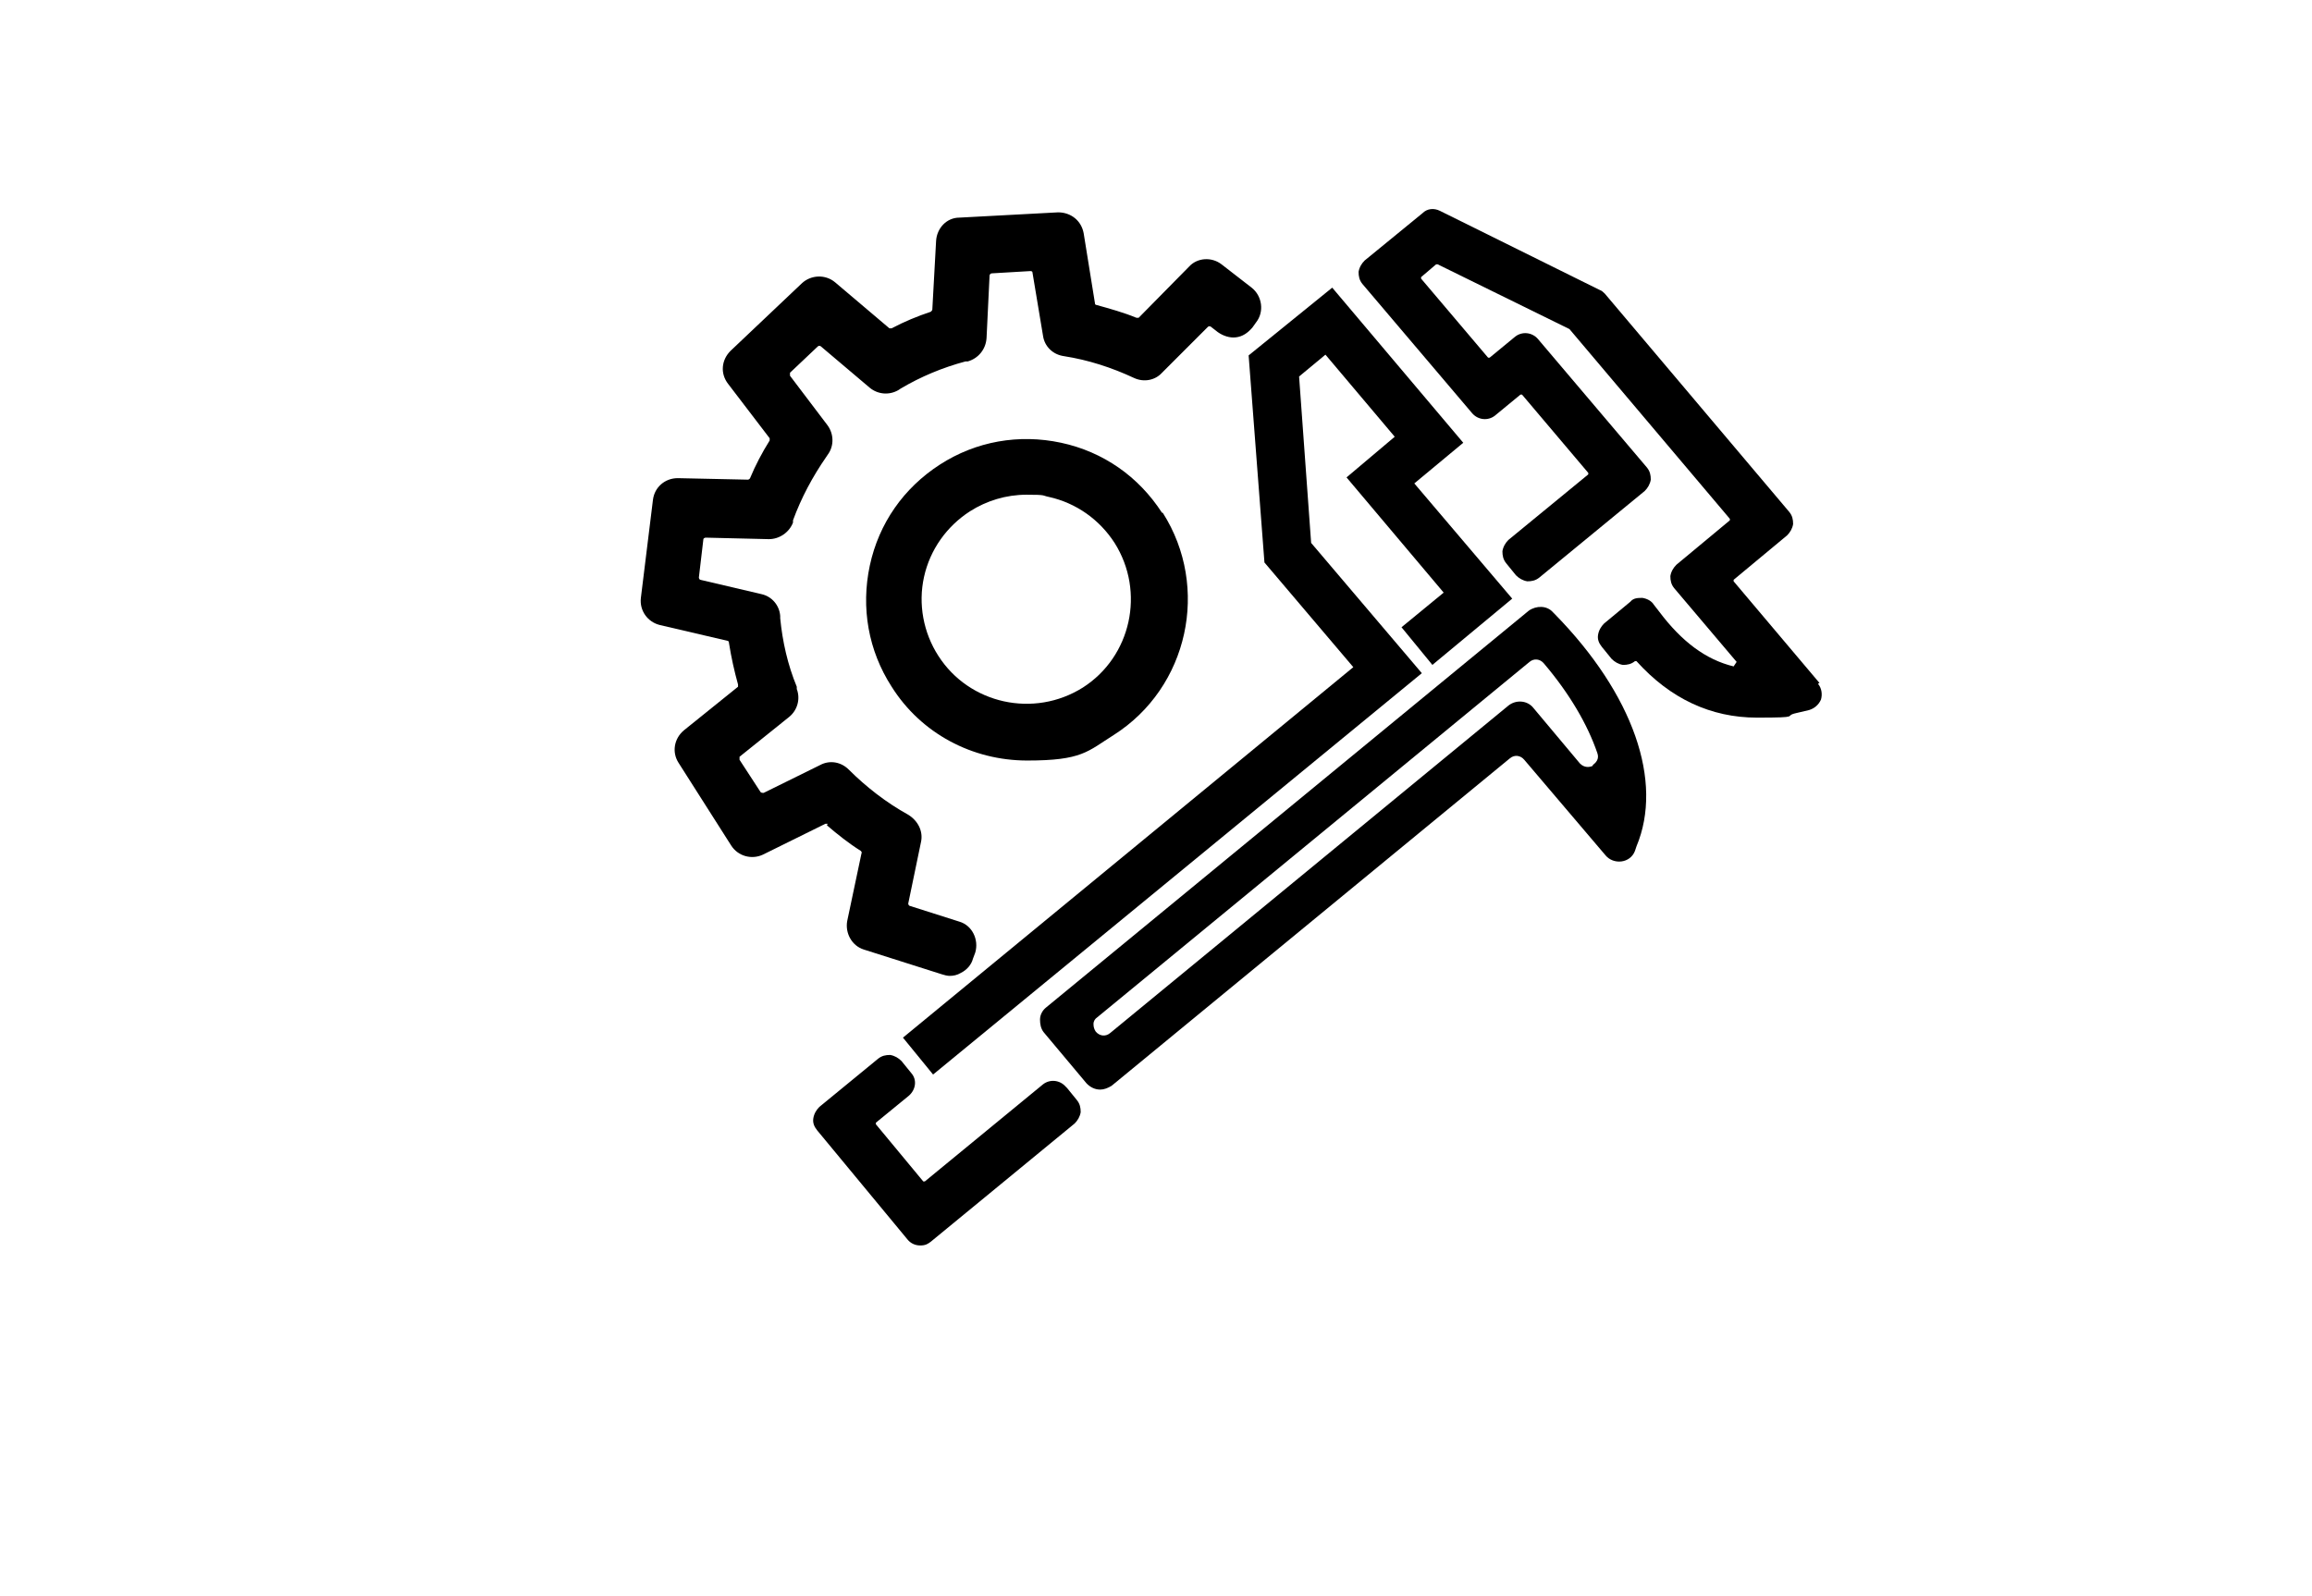
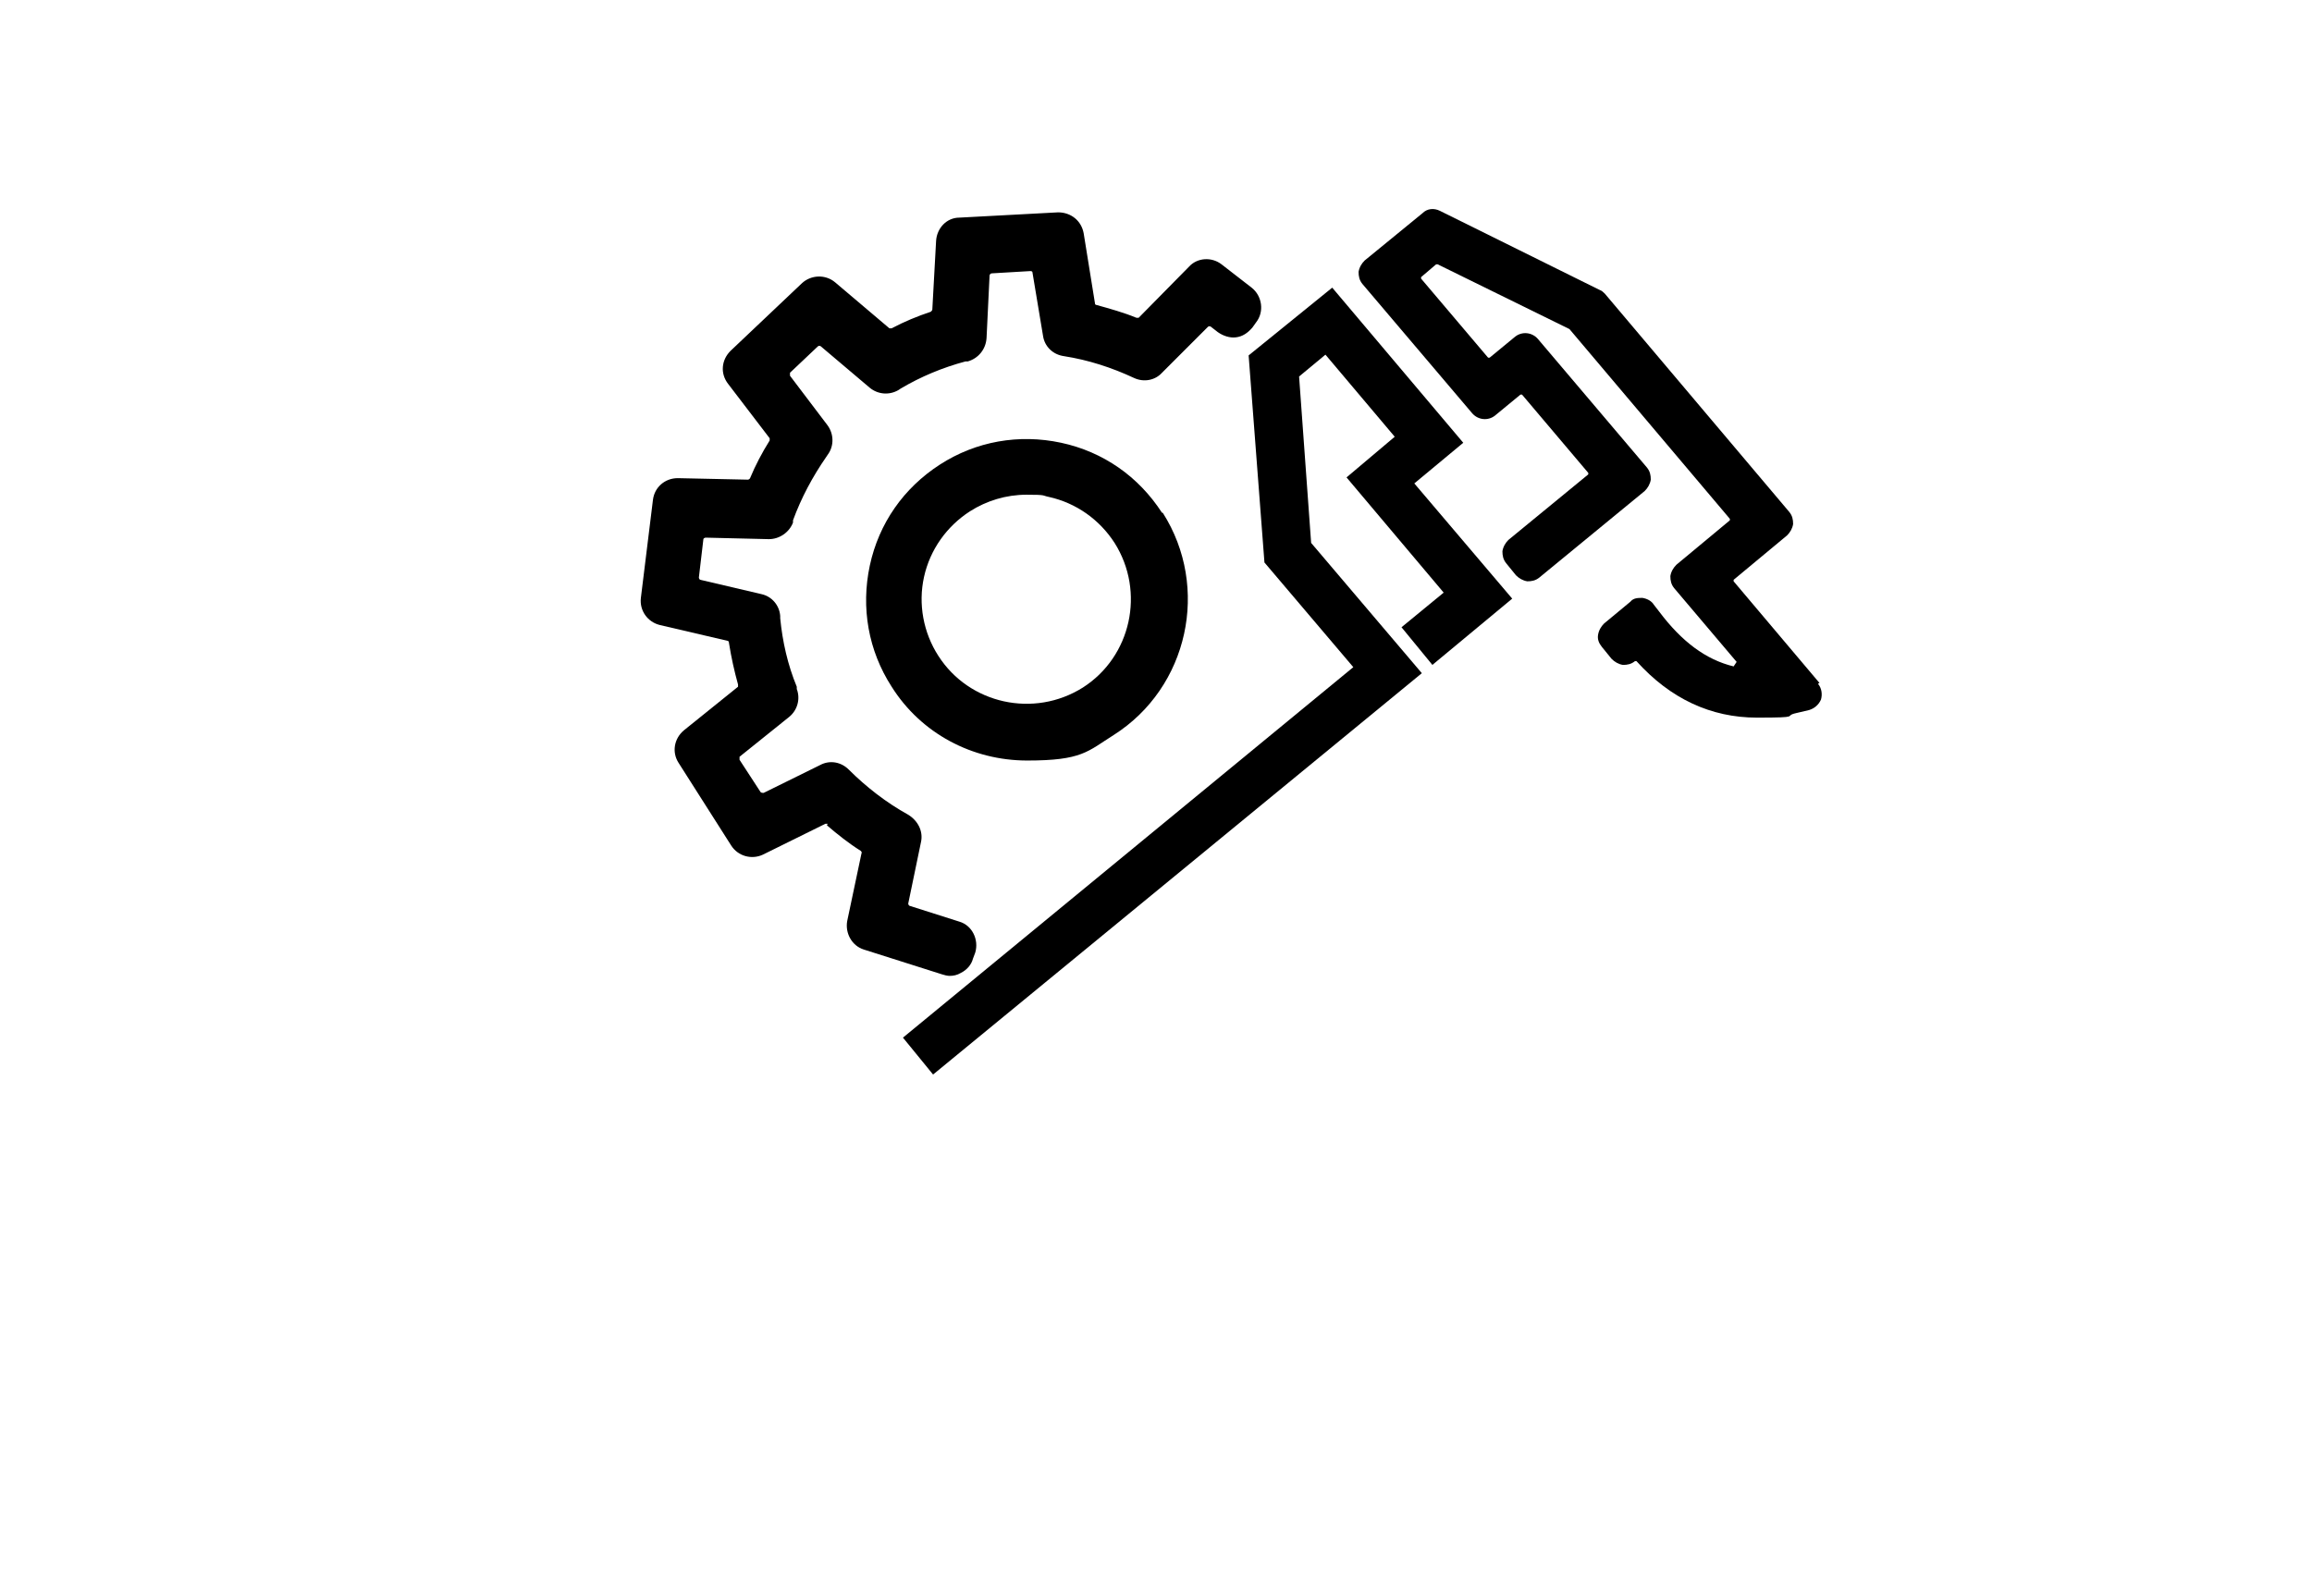
<svg xmlns="http://www.w3.org/2000/svg" id="Layer_1" data-name="Layer 1" version="1.1" viewBox="0 0 307 212">
  <defs>
    <style>
      .cls-1 {
        fill: #000;
        stroke-width: 0px;
      }
    </style>
  </defs>
  <path class="cls-1" d="M560.5,110.8c0-.4,0-.7-.2-1,0,0,0,0,0,0-.1-.3-.3-.5-.5-.8l-71-85.4c-1.2-1.5-3.7-1.5-4.9,0l-71,85.4c-.2.2-.4.5-.5.8,0,0,0,0,0,0-.1.3-.2.7-.2,1,0,0,0,0,0,.1v59.5c0,1.8,1.4,3.2,3.2,3.2h9.5c1.8,0,3.2-1.4,3.2-3.2v-56.3h25.9v56.3c0,1.8,1.4,3.2,3.2,3.2h9.5c1.8,0,3.2-1.4,3.2-3.2v-56.3h8.6v56.3c0,1.8,1.4,3.2,3.2,3.2h9.5c1.8,0,3.2-1.4,3.2-3.2v-56.3h8.6v56.3c0,1.8,1.4,3.2,3.2,3.2h9.5c1.8,0,3.2-1.4,3.2-3.2v-56.3h25.9v56.3c0,1.8,1.4,3.2,3.2,3.2h9.5c1.8,0,3.2-1.4,3.2-3.2v-59.5c0,0,0,0,0-.1ZM486.4,30.6l64.2,77.2h-6.1l-26.4-31.7s0,0,0,0l-9.5-11.4s0,0,0,0l-15-18.1s0,0,0,0l-4.7-5.7c-.6-.7-1.5-1.1-2.5-1.1-.5,0-.9,0-1.3.3-.4.2-.8.5-1.1.8l-4.7,5.7s0,0,0,0l-50.9,61.2h-6.1l64.2-77.2ZM512.5,107.8h-3.1v-32.3l3.1,3.7v28.5ZM488,49.8v58h-3.1v-58l1.6-1.9,1.6,1.9ZM463.5,107.8h-3.1v-28.5l3.1-3.7v32.3ZM421.7,167.3h-3.1v-53.1h3.1v53.1ZM436.6,107.8l17.3-20.9v20.9h-17.3ZM463.5,167.3h-3.1v-53.1h3.1v53.1ZM469.8,107.8v-39.9l8.6-10.4v50.3h-8.6ZM488,167.3h-3.1v-53.1h3.1v53.1ZM494.3,107.8v-50.3l8.6,10.4v39.9h-8.6ZM512.5,167.3h-3.1v-53.1h3.1v53.1ZM518.8,107.8v-20.9l17.3,20.9h-17.3ZM554.2,167.3h-3.1v-53.1h3.1v53.1Z" />
  <g>
-     <path class="cls-1" d="M141.5,144.3c-.8-.9-2.1-1-3-.3l-15.7,12.9c0,0-.2,0-.2,0l-6.3-7.6s0,0,0-.1,0,0,0-.1l4.4-3.6c.9-.8,1.1-2.1.3-3l-1.3-1.6c-.4-.4-.9-.7-1.5-.8-.6,0-1.1.1-1.6.5l-7.8,6.4c-.4.4-.7.9-.8,1.5s.1,1.1.5,1.6l12,14.5c.4.5,1,.8,1.7.8s1-.2,1.4-.5l19.1-15.7c.4-.4.7-.9.8-1.5,0-.6-.1-1.1-.5-1.6l-1.3-1.6Z" />
    <path class="cls-1" d="M241.6,90.7l-11.4-13.5s0,0,0-.1c0,0,0,0,0-.1l7.1-5.9c.4-.4.7-.9.8-1.5,0-.6-.1-1.1-.5-1.6l-24.5-29c-.2-.2-.4-.4-.7-.5l-21.2-10.5c-.8-.4-1.7-.3-2.3.3l-7.7,6.3c-.4.4-.7.9-.8,1.5,0,.6.1,1.1.5,1.6l14.6,17.2c.8.9,2.1,1,3,.3l3.4-2.8c0,0,.2,0,.2,0l8.8,10.4s0,0,0,.1c0,0,0,0,0,.1l-10.6,8.7c-.4.4-.7.9-.8,1.5,0,.6.1,1.1.5,1.6l1.3,1.6c.4.4.9.7,1.5.8.6,0,1.1-.1,1.6-.5l14-11.5c.4-.4.7-.9.8-1.5,0-.6-.1-1.1-.5-1.6l-14.5-17.1c-.8-.9-2.1-1-3-.3l-3.4,2.8c0,0-.2,0-.2,0l-8.9-10.5s0,0,0-.1c0,0,0,0,0-.1l2-1.7s.1,0,.2,0l17.5,8.6,21.3,25.2s0,0,0,.1c0,0,0,0,0,.1l-7.1,5.9c-.4.4-.7.9-.8,1.5,0,.6.1,1.1.5,1.6l8.3,9.8-.4.6c-3.7-.9-6.9-3.3-9.9-7.3l-.7-.9c-.3-.5-.9-.8-1.5-.9-.6,0-1.2,0-1.6.5l-3.5,2.9c-.4.4-.7.9-.8,1.5s.1,1.1.5,1.6l1.3,1.6c.4.4.9.7,1.5.8.6,0,1.1-.1,1.6-.5,0,0,.2,0,.2,0,4.5,5,9.9,7.5,16,7.5s3.4-.2,5.2-.6l1.7-.4c.7-.2,1.3-.7,1.6-1.4.2-.7.1-1.5-.4-2.1Z" />
-     <path class="cls-1" d="M206.2,81.3c-.8-.9-2.2-.9-3.2-.2l-64.1,52.7c-.5.4-.8,1-.8,1.6,0,.6.1,1.2.5,1.7l5.7,6.8c.5.5,1.1.8,1.8.8.5,0,1-.2,1.5-.5l52.9-43.5c.6-.5,1.4-.4,1.9.2l10.8,12.7c.5.6,1.3.9,2.1.8.8-.1,1.5-.6,1.8-1.4l.2-.6c3.6-8.6-.4-20.2-10.9-30.9l-.2-.2ZM211.5,101.7c-.4.2-1.1.3-1.7-.3l-6.2-7.4c-.8-1-2.3-1.1-3.3-.3l-52.9,43.5c-.6.5-1.4.4-1.9-.2-.2-.3-.3-.6-.3-1s.2-.7.5-.9l57.4-47.2c.6-.5,1.4-.4,1.9.2,3.4,4,5.8,8.1,7.1,11.9.3.8-.2,1.3-.6,1.6Z" />
    <polygon class="cls-1" points="176.9 38.2 165.8 47.2 167.9 74.7 179.7 88.6 119.9 137.8 123.9 142.7 188.8 89.4 174.1 72.1 172.5 50 176 47.1 185.2 58 178.8 63.4 191.7 78.7 186.1 83.3 190.2 88.3 200.8 79.5 187.8 64.2 194.3 58.8 176.9 38.2" />
    <path class="cls-1" d="M154.3,68.1c-3.1-4.8-7.8-8.1-13.4-9.3-5.6-1.2-11.3-.2-16.1,2.9-4.8,3.1-8.1,7.8-9.3,13.4-1.2,5.6-.2,11.3,2.9,16.1,3.9,6.2,10.7,9.8,18,9.8s8-1.2,11.5-3.4c9.9-6.3,12.8-19.6,6.5-29.5ZM143.8,91.3c-6.5,4.1-15.1,2.2-19.2-4.2-2-3.1-2.7-6.9-1.9-10.5.8-3.6,3-6.7,6.1-8.7,2.2-1.4,4.8-2.2,7.5-2.2s2,.1,3,.3c3.6.8,6.7,3,8.7,6.1,4.1,6.5,2.2,15.1-4.2,19.2Z" />
    <path class="cls-1" d="M109.8,109.6c1.4,1.2,2.9,2.4,4.5,3.4,0,0,.2.2.1.3l-1.9,9c-.3,1.6.6,3.3,2.2,3.8l10.4,3.3c.3.1.7.2,1,.2.5,0,1-.1,1.5-.4.8-.4,1.4-1.1,1.6-1.9l.3-.8c.5-1.7-.4-3.6-2.1-4.1l-6.6-2.1c-.1,0-.2-.2-.2-.3l1.7-8.2c.3-1.4-.4-2.8-1.7-3.6-2.9-1.6-5.6-3.7-7.9-6-1-1-2.5-1.3-3.8-.6l-7.5,3.7c-.1,0-.3,0-.4-.1l-2.8-4.3c0-.1,0-.3,0-.4l6.6-5.3c1.1-.9,1.5-2.4,1-3.7v-.3c-1.2-2.9-1.9-6-2.2-9.1v-.3c-.1-1.4-1.1-2.6-2.5-2.9l-8.1-1.9c-.1,0-.2-.2-.2-.3l.6-5.1c0-.1.2-.2.3-.2l8.4.2c1.4,0,2.7-.9,3.2-2.2v-.3c1.1-3,2.6-5.8,4.4-8.4l.2-.3c.9-1.2.8-2.8,0-3.9l-5-6.6c0-.1,0-.3,0-.4l3.7-3.5c.1-.1.3-.1.4,0l6.5,5.5c1.1.9,2.6,1,3.8.3l.3-.2c2.7-1.6,5.6-2.8,8.6-3.6h.3c1.4-.4,2.4-1.6,2.5-3.1l.4-8.3c0-.1.1-.3.3-.3l5.1-.3c.1,0,.3,0,.3.2l1.4,8.4c.2,1.4,1.3,2.5,2.8,2.7,3.2.5,6.3,1.5,9.3,2.9,1.3.6,2.8.3,3.7-.7l6.1-6.1c.1-.1.3-.1.4,0l.9.7c.7.5,1.6.8,2.4.7.9-.1,1.6-.6,2.2-1.3l.5-.7c1.1-1.4.8-3.5-.6-4.6l-4-3.1c-1.3-1-3.2-.9-4.3.3l-6.7,6.8c0,0-.2,0-.3,0-1.7-.7-3.5-1.2-5.3-1.7,0,0-.2,0-.2-.2l-1.5-9.3c-.3-1.7-1.7-2.8-3.4-2.8l-13.1.7c-1.7,0-3,1.4-3.1,3.1l-.5,9.1c0,.1-.1.2-.2.3-1.8.6-3.5,1.3-5.2,2.2,0,0-.2,0-.3,0l-7.2-6.1c-1.3-1.1-3.2-1-4.4.1l-9.5,9c-1.2,1.2-1.4,3-.3,4.4l5.5,7.2c0,0,0,.2,0,.3-1,1.6-1.9,3.3-2.6,5,0,0-.1.2-.3.2l-9.3-.2c-1.7,0-3.1,1.2-3.3,2.9l-1.6,13c-.2,1.7.9,3.2,2.5,3.6l9,2.1c.1,0,.2.1.2.3.3,1.9.7,3.7,1.2,5.5,0,0,0,.2,0,.3l-7.2,5.8c-1.3,1.1-1.6,2.9-.7,4.3l7,11c.9,1.4,2.7,1.9,4.2,1.2l8.3-4.1c.1,0,.2,0,.3,0Z" />
  </g>
</svg>